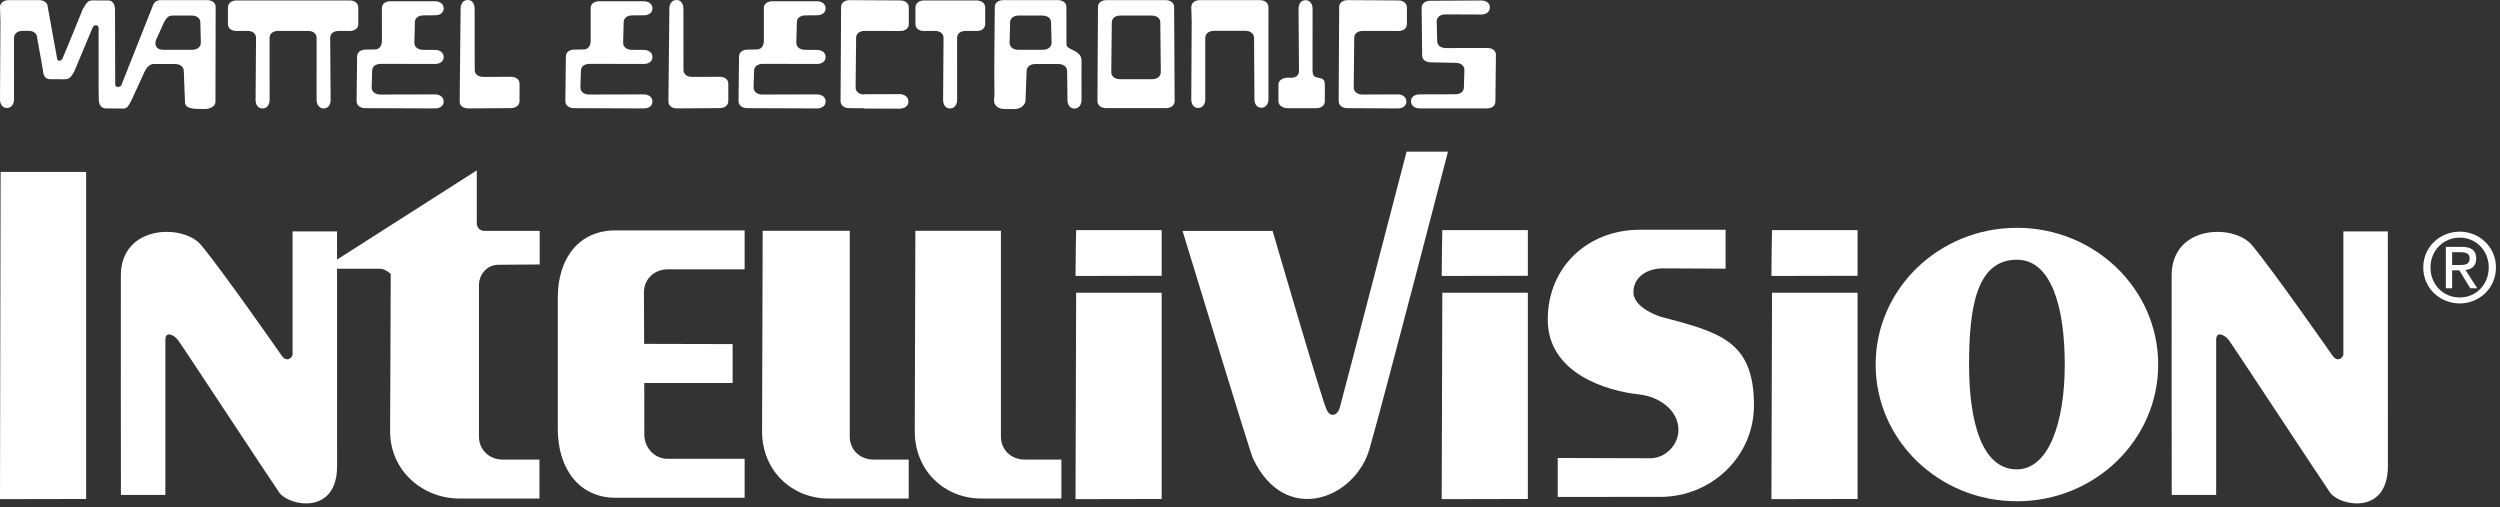
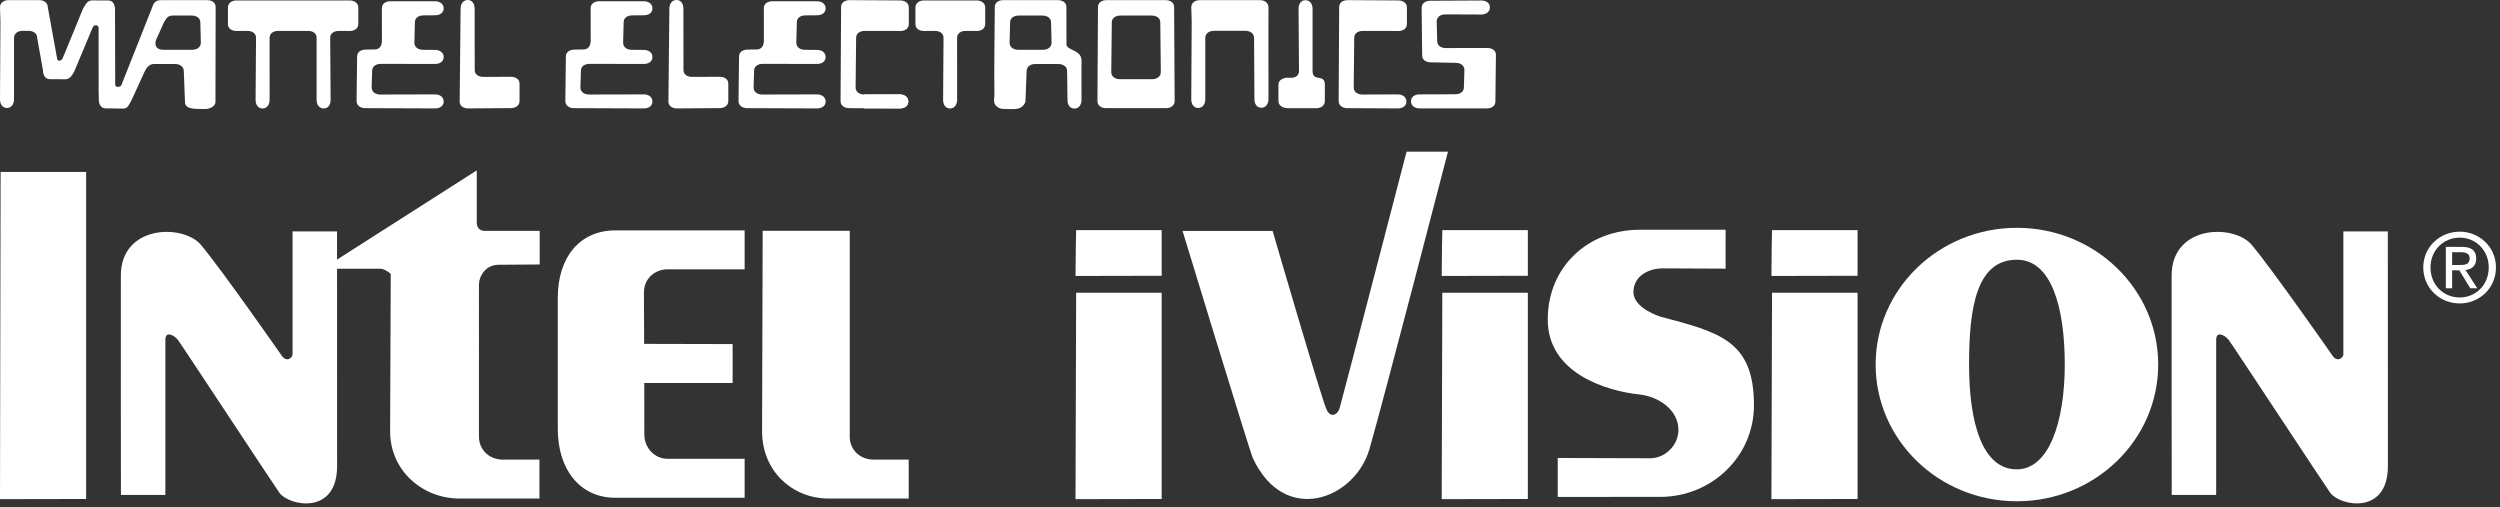
<svg xmlns="http://www.w3.org/2000/svg" width="419" height="85">
  <rect width="100%" height="100%" fill="#333333" stroke="none" />
  <g fill="none" fill-rule="evenodd">
    <path d="M144.774 18.17h6.01c.798 0 1.446-.398 1.446-1.157 0-.757-.648-1.194-1.447-1.194h-6.009" fill="#FFF" />
    <path d="M144.774 18.17h6.01c.798 0 1.446-.398 1.446-1.157 0-.757-.648-1.194-1.447-1.194h-6.009" />
    <path d="M129.464.208c-.8 0-1.446.399-1.446 1.157l.007 5.472c0 .8-.398 1.447-1.156 1.447l-1.557.03c-.799 0-1.446.398-1.446 1.156l-.089 7.462c0 .758.65 1.194 1.447 1.194l11.704.045c.8 0 1.447-.4 1.447-1.158 0-.757-.647-1.194-1.447-1.194l-9.18.024c-.8 0-1.449-.436-1.449-1.194l.088-2.788c0-.758.648-1.157 1.448-1.157l9.093.012c.8 0 1.447-.397 1.447-1.156 0-.758-.647-1.194-1.447-1.194l-2.02-.017c-.799 0-1.446-.436-1.446-1.194l.089-3.42c0-.758.647-1.156 1.447-1.156l1.93-.017c.8 0 1.447-.4 1.447-1.157 0-.758-.647-1.194-1.447-1.194l-7.464-.003" fill="#FFF" />
    <path d="M129.464.208c-.8 0-1.446.399-1.446 1.157l.007 5.472c0 .8-.398 1.447-1.156 1.447l-1.557.03c-.799 0-1.446.398-1.446 1.156l-.089 7.462c0 .758.65 1.194 1.447 1.194l11.704.045c.8 0 1.447-.4 1.447-1.158 0-.757-.647-1.194-1.447-1.194l-9.18.024c-.8 0-1.449-.436-1.449-1.194l.088-2.788c0-.758.648-1.157 1.448-1.157l9.093.012c.8 0 1.447-.397 1.447-1.156 0-.758-.647-1.194-1.447-1.194l-2.02-.017c-.799 0-1.446-.436-1.446-1.194l.089-3.42c0-.758.647-1.156 1.447-1.156l1.93-.017c.8 0 1.447-.4 1.447-1.157 0-.758-.647-1.194-1.447-1.194l-7.464-.003z" />
    <path d="M239.8 10.444c-.798 0-1.446-.398-1.446-1.157l-.088-7.966c0-.758.647-1.195 1.446-1.195l8.546-.044c.8 0 1.447.398 1.447 1.157 0 .758-.648 1.194-1.447 1.194l-6.023-.024c-.8 0-1.447.437-1.447 1.195l.088 3.293c0 .759.648 1.156 1.447 1.156l6.946-.012c.8 0 1.447.399 1.447 1.157l-.09 7.815c0 .76-.647 1.158-1.445 1.158l-11.254-.003c-.8 0-1.447-.436-1.447-1.194 0-.759.647-1.156 1.447-1.156l5.973-.018c.8 0 1.447-.399 1.447-1.156l.087-2.915c0-.758-.647-1.194-1.446-1.194l-4.187-.09" fill="#FFF" />
    <path d="M239.8 10.444c-.798 0-1.446-.398-1.446-1.157l-.088-7.966c0-.758.647-1.195 1.446-1.195l8.546-.044c.8 0 1.447.398 1.447 1.157 0 .758-.648 1.194-1.447 1.194l-6.023-.024c-.8 0-1.447.437-1.447 1.195l.088 3.293c0 .759.648 1.156 1.447 1.156l6.946-.012c.8 0 1.447.399 1.447 1.157l-.09 7.815c0 .76-.647 1.158-1.445 1.158l-11.254-.003c-.8 0-1.447-.436-1.447-1.194 0-.759.647-1.156 1.447-1.156l5.973-.018c.8 0 1.447-.399 1.447-1.156l.087-2.915c0-.758-.647-1.194-1.446-1.194l-4.187-.09z" />
    <path d="M100.438.208c-.798 0-1.446.399-1.446 1.157L99 6.837c0 .8-.398 1.447-1.157 1.447l-1.556.03c-.799 0-1.446.398-1.446 1.156l-.089 7.462c0 .758.648 1.194 1.448 1.194l11.702.045c.8 0 1.448-.4 1.448-1.158 0-.757-.648-1.194-1.448-1.194l-9.18.024c-.8 0-1.447-.436-1.447-1.194l.087-2.788c0-.758.648-1.157 1.447-1.157l9.093.012c.8 0 1.448-.397 1.448-1.156 0-.758-.648-1.194-1.448-1.194l-2.018-.017c-.8 0-1.447-.436-1.447-1.194l.088-3.42c0-.758.647-1.156 1.447-1.156l1.93-.017c.8 0 1.448-.4 1.448-1.157 0-.758-.648-1.194-1.448-1.194l-7.464-.003" fill="#FFF" />
    <path d="M100.438.208c-.798 0-1.446.399-1.446 1.157L99 6.837c0 .8-.398 1.447-1.157 1.447l-1.556.03c-.799 0-1.446.398-1.446 1.156l-.089 7.462c0 .758.648 1.194 1.448 1.194l11.702.045c.8 0 1.448-.4 1.448-1.158 0-.757-.648-1.194-1.448-1.194l-9.18.024c-.8 0-1.447-.436-1.447-1.194l.087-2.788c0-.758.648-1.157 1.447-1.157l9.093.012c.8 0 1.448-.397 1.448-1.156 0-.758-.648-1.194-1.448-1.194l-2.018-.017c-.8 0-1.447-.436-1.447-1.194l.088-3.42c0-.758.647-1.156 1.447-1.156l1.93-.017c.8 0 1.448-.4 1.448-1.157 0-.758-.648-1.194-1.448-1.194l-7.464-.003z" />
    <path d="M140.877 16.932c0 .758.649 1.194 1.447 1.194l8.46.045c.798 0 1.445-.4 1.445-1.158 0-.757-.647-1.194-1.446-1.194l-5.937.024c-.799 0-1.447-.436-1.447-1.194l.088-8.313c0-.757.648-1.157 1.447-1.157l5.937.013c.8 0 1.447-.398 1.447-1.156V1.268c0-.758-.648-1.194-1.447-1.194l-8.46-.052c-.799 0-1.445.398-1.445 1.157l-.089 15.753" fill="#FFF" />
-     <path d="M140.877 16.932c0 .758.649 1.194 1.447 1.194l8.46.045c.798 0 1.445-.4 1.445-1.158 0-.757-.647-1.194-1.446-1.194l-5.937.024c-.799 0-1.447-.436-1.447-1.194l.088-8.313c0-.757.648-1.157 1.447-1.157l5.937.013c.8 0 1.447-.398 1.447-1.156V1.268c0-.758-.648-1.194-1.447-1.194l-8.46-.052c-.799 0-1.445.398-1.445 1.157l-.089 15.753z" />
    <path d="M224.36 16.932c0 .758.647 1.194 1.445 1.194l8.46.045c.799 0 1.446-.399 1.446-1.158 0-.757-.647-1.194-1.446-1.194l-5.937.024c-.799 0-1.446-.436-1.446-1.194l.086-8.313c0-.757.648-1.157 1.448-1.157l5.937.013c.8 0 1.446-.398 1.446-1.156V1.268c0-.758-.647-1.194-1.446-1.194l-8.46-.052c-.798 0-1.446.398-1.446 1.157l-.087 15.753" fill="#FFF" />
    <path d="M224.36 16.932c0 .758.647 1.194 1.445 1.194l8.46.045c.799 0 1.446-.399 1.446-1.158 0-.757-.647-1.194-1.446-1.194l-5.937.024c-.799 0-1.446-.436-1.446-1.194l.086-8.313c0-.757.648-1.157 1.448-1.157l5.937.013c.8 0 1.446-.398 1.446-1.156V1.268c0-.758-.647-1.194-1.446-1.194l-8.46-.052c-.798 0-1.446.398-1.446 1.157l-.087 15.753z" />
    <path d="M196.782 1.179c0-.759-.648-1.157-1.447-1.157h-9.868c-.799 0-1.447.398-1.447 1.157l-.088 15.753c0 .758.648 1.194 1.447 1.194h10.044c.798 0 1.447-.436 1.447-1.194l-.088-15.753zm-3.677 12.093h-5.409c-.799 0-1.447-.436-1.447-1.194l.088-8.313c0-.757.649-1.156 1.446-1.156h5.234c.799 0 1.447.399 1.447 1.156l.088 8.313c0 .758-.648 1.194-1.447 1.194z" fill="#FFF" />
    <path d="M196.782 1.179c0-.759-.648-1.157-1.447-1.157h-9.868c-.799 0-1.447.398-1.447 1.157l-.088 15.753c0 .758.648 1.194 1.447 1.194h10.044c.798 0 1.447-.436 1.447-1.194l-.088-15.753zm-3.677 12.093h-5.409c-.799 0-1.447-.436-1.447-1.194l.088-8.313c0-.757.649-1.156 1.446-1.156h5.234c.799 0 1.447.399 1.447 1.156l.088 8.313c0 .758-.648 1.194-1.447 1.194z" />
    <path d="M212.594 1.216c0-.758-.648-1.194-1.448-1.194h-10.043c-.799 0-1.446.436-1.446 1.194l.072 2.356-.072 13.075c0 .8.397 1.447 1.156 1.447.757 0 1.194-.648 1.194-1.447l-.001-10.285c0-.758.648-1.194 1.446-1.194h5.282c.8 0 1.448.436 1.448 1.194l.06 10.254c0 .8.4 1.446 1.157 1.446.758 0 1.195-.647 1.195-1.446l-.003-11.408.003-3.992" fill="#FFF" />
    <path d="M212.594 1.216c0-.758-.648-1.194-1.448-1.194h-10.043c-.799 0-1.446.436-1.446 1.194l.072 2.356-.072 13.075c0 .8.397 1.447 1.156 1.447.757 0 1.194-.648 1.194-1.447l-.001-10.285c0-.758.648-1.194 1.446-1.194h5.282c.8 0 1.448.436 1.448 1.194l.06 10.254c0 .8.4 1.446 1.157 1.446.758 0 1.195-.647 1.195-1.446l-.003-11.408.003-3.992z" />
    <path d="M160.41 6.336c0-.757.65-1.157 1.447-1.157l1.816.013c.8 0 1.447-.398 1.447-1.156V1.268c0-.758-.648-1.194-1.447-1.194h-8.799c-.799 0-1.447.436-1.447 1.194v2.768c0 .758.648 1.156 1.447 1.156l1.816-.013c.798 0 1.446.4 1.446 1.157l-.072 10.397c0 .8.398 1.446 1.156 1.446.758 0 1.194-.647 1.194-1.446l-.003-10.397" fill="#FFF" />
    <path d="M160.41 6.336c0-.757.65-1.157 1.447-1.157l1.816.013c.8 0 1.447-.398 1.447-1.156V1.268c0-.758-.648-1.194-1.447-1.194h-8.799c-.799 0-1.447.436-1.447 1.194v2.768c0 .758.648 1.156 1.447 1.156l1.816-.013c.798 0 1.446.4 1.446 1.157l-.072 10.397c0 .8.398 1.446 1.156 1.446.758 0 1.194-.647 1.194-1.446l-.003-10.397z" />
    <path d="m219.984 11.875.004-10.397c0-.8-.435-1.447-1.194-1.447-.758 0-1.157.648-1.157 1.447l.073 10.397c0 .759-.52 1.156-1.32 1.156l-.552-.012c-.799 0-1.574.399-1.574 1.157v2.767c0 .758.775 1.194 1.574 1.194h4.757c.799 0 1.446-.436 1.446-1.194v-2.767c0-1.906-2.057-.339-2.057-2.301" fill="#FFF" />
    <path d="m219.984 11.875.004-10.397c0-.8-.435-1.447-1.194-1.447-.758 0-1.157.648-1.157 1.447l.073 10.397c0 .759-.52 1.156-1.32 1.156l-.552-.012c-.799 0-1.574.399-1.574 1.157v2.767c0 .758.775 1.194 1.574 1.194h4.757c.799 0 1.446-.436 1.446-1.194v-2.767c0-1.906-2.057-.339-2.057-2.301z" />
    <path d="M58.602.074c.8 0 1.448.436 1.448 1.194v2.768c0 .758-.648 1.156-1.448 1.156l-1.815-.013c-.799 0-1.448.4-1.448 1.157l.074 10.397c0 .8-.398 1.446-1.156 1.446-.76 0-1.194-.647-1.194-1.446l.003-10.397c0-.757-.648-1.157-1.447-1.157h-4.986c-.8 0-1.448.4-1.448 1.157l.004 10.397c0 .8-.436 1.446-1.194 1.446-.759 0-1.157-.647-1.157-1.446l.073-10.397c0-.757-.647-1.157-1.446-1.157l-1.816.013c-.8 0-1.447-.398-1.447-1.156V1.268c0-.758.647-1.194 1.447-1.194h18.953" fill="#FFF" />
    <path d="M58.602.074c.8 0 1.448.436 1.448 1.194v2.768c0 .758-.648 1.156-1.448 1.156l-1.815-.013c-.799 0-1.448.4-1.448 1.157l.074 10.397c0 .8-.398 1.446-1.156 1.446-.76 0-1.194-.647-1.194-1.446l.003-10.397c0-.757-.648-1.157-1.447-1.157h-4.986c-.8 0-1.448.4-1.448 1.157l.004 10.397c0 .8-.436 1.446-1.194 1.446-.759 0-1.157-.647-1.157-1.446l.073-10.397c0-.757-.647-1.157-1.446-1.157l-1.816.013c-.8 0-1.447-.398-1.447-1.156V1.268c0-.758.647-1.194 1.447-1.194h18.953z" />
    <path d="M112.028 17.013c0 .759.647 1.158 1.447 1.158l7.143-.053c.8 0 1.447-.436 1.447-1.194v-2.893c0-.76-.647-1.158-1.447-1.158l-4.622.013c-.799 0-1.447-.398-1.447-1.156l-.011-10.283c0-.8-.399-1.447-1.158-1.447-.757 0-1.194.647-1.194 1.447l-.159 15.566" fill="#FFF" />
    <path d="M112.028 17.013c0 .759.647 1.158 1.447 1.158l7.143-.053c.8 0 1.447-.436 1.447-1.194v-2.893c0-.76-.647-1.158-1.447-1.158l-4.622.013c-.799 0-1.447-.398-1.447-1.156l-.011-10.283c0-.8-.399-1.447-1.158-1.447-.757 0-1.194.647-1.194 1.447l-.159 15.566z" />
    <path d="M65.45.208c-.8 0-1.447.399-1.447 1.157l.008 5.472c0 .8-.398 1.447-1.156 1.447l-1.557.03c-.798 0-1.447.398-1.447 1.156l-.087 7.462c0 .758.648 1.194 1.447 1.194l11.703.045c.8 0 1.447-.4 1.447-1.158 0-.757-.648-1.194-1.447-1.194l-9.181.024c-.8 0-1.448-.436-1.448-1.194l.09-2.788c0-.758.647-1.157 1.445-1.157l9.094.012c.8 0 1.447-.397 1.447-1.156 0-.758-.648-1.194-1.447-1.194l-2.018-.017c-.8 0-1.448-.436-1.448-1.194l.088-3.42c0-.758.648-1.156 1.446-1.156l1.932-.017c.8 0 1.447-.4 1.447-1.157 0-.758-.648-1.194-1.447-1.194L65.45.208" fill="#FFF" />
    <path d="M65.45.208c-.8 0-1.447.399-1.447 1.157l.008 5.472c0 .8-.398 1.447-1.156 1.447l-1.557.03c-.798 0-1.447.398-1.447 1.156l-.087 7.462c0 .758.648 1.194 1.447 1.194l11.703.045c.8 0 1.447-.4 1.447-1.158 0-.757-.648-1.194-1.447-1.194l-9.181.024c-.8 0-1.448-.436-1.448-1.194l.09-2.788c0-.758.647-1.157 1.445-1.157l9.094.012c.8 0 1.447-.397 1.447-1.156 0-.758-.648-1.194-1.447-1.194l-2.018-.017c-.8 0-1.448-.436-1.448-1.194l.088-3.42c0-.758.648-1.156 1.446-1.156l1.932-.017c.8 0 1.447-.4 1.447-1.157 0-.758-.648-1.194-1.447-1.194L65.45.208z" />
    <path d="M77.039 17.013c0 .759.647 1.158 1.448 1.158l7.142-.053c.799 0 1.446-.436 1.446-1.194v-2.893c0-.76-.647-1.158-1.446-1.158l-4.621.013c-.799 0-1.447-.398-1.447-1.156l-.013-10.283c0-.8-.398-1.447-1.156-1.447-.758 0-1.195.647-1.195 1.447l-.158 15.566" fill="#FFF" />
    <path d="M77.039 17.013c0 .759.647 1.158 1.448 1.158l7.142-.053c.799 0 1.446-.436 1.446-1.194v-2.893c0-.76-.647-1.158-1.446-1.158l-4.621.013c-.799 0-1.447-.398-1.447-1.156l-.013-10.283c0-.8-.398-1.447-1.156-1.447-.758 0-1.195.647-1.195 1.447l-.158 15.566z" />
    <path d="M181.26 10.14c0-1.817-2.52-1.693-2.52-2.695 0-1.003-.013-6.266-.013-6.266 0-.759-.648-1.157-1.446-1.157h-9.11c-.8 0-1.447.398-1.447 1.157-.001.394-.004.79-.007 1.184-.028 4.478-.117 8.961-.052 13.438.01.55-.197 1.193.093 1.682.379.64 1.054.806 1.724.787 1.409-.038 2.734.34 3.386-1.212l.194-5.133c0-.757.647-1.194 1.446-1.194h3.893c.8 0 1.448.437 1.448 1.194l.06 4.825c0 .8.397 1.447 1.156 1.447.758 0 1.195-.647 1.195-1.447l-.004-4.21s.004-.583.004-2.4zm-6.464-1.794h-4.145c-.8 0-1.446-.436-1.446-1.194l.087-3.387c0-.757.647-1.156 1.447-1.156h3.97c.799 0 1.446.399 1.446 1.156l.088 3.387c0 .758-.648 1.194-1.447 1.194z" fill="#FFF" />
    <path d="M181.26 10.14c0-1.817-2.52-1.693-2.52-2.695 0-1.003-.013-6.266-.013-6.266 0-.759-.648-1.157-1.446-1.157h-9.11c-.8 0-1.447.398-1.447 1.157-.001.394-.004.79-.007 1.184-.028 4.478-.117 8.961-.052 13.438.01.55-.197 1.193.093 1.682.379.64 1.054.806 1.724.787 1.409-.038 2.734.34 3.386-1.212l.194-5.133c0-.757.647-1.194 1.446-1.194h3.893c.8 0 1.448.437 1.448 1.194l.06 4.825c0 .8.397 1.447 1.156 1.447.758 0 1.195-.647 1.195-1.447l-.004-4.21s.004-.583.004-2.4zm-6.464-1.794h-4.145c-.8 0-1.446-.436-1.446-1.194l.087-3.387c0-.757.647-1.156 1.447-1.156h3.97c.799 0 1.446.399 1.446 1.156l.088 3.387c0 .758-.648 1.194-1.447 1.194z" />
    <path d="M34.697.022h-7.721c-.8 0-1.219.391-1.447 1.157 0 0-5.077 12.833-5.205 13.125-.127.29-1.017.451-1.017-.138 0-.59-.032-12.56-.032-12.56 0-.8-.34-1.527-1.099-1.527L15.456.07c-.758 0-1.03.512-1.573 1.447 0 0-3.229 7.95-3.42 8.315-.193.367-.783.544-.881.033-.1-.511-1.571-8.65-1.571-8.65C8.01.458 7.362.022 6.563.022H1.447C.647.022 0 .458 0 1.216l.073 2.356L0 16.647c0 .8.399 1.447 1.156 1.447.758 0 1.194-.648 1.194-1.447V6.362c0-.758.648-1.194 1.446-1.194h.989c.798 0 1.446.436 1.446 1.194l.978 5.462c0 .8.398 1.447 1.157 1.447l2.545.012c.757 0 1.14-.551 1.563-1.37 0 0 2.933-7.035 3.055-7.302.264-.574.996-.468.996.09l.008 10.458.03 1.556c0 .8.397 1.447 1.155 1.447l2.936.035c.759 0 .91-.564 1.41-1.447l2.208-4.825c.357-.696.842-1.18 1.446-1.194h3.64c.8 0 1.448.437 1.448 1.194L31 17.058c-.03 1.385 1.976 1.174 3.387 1.212.67.019 1.725-.422 1.723-1.166l.034-15.925c0-.759-.648-1.157-1.446-1.157zm-2.48 8.324H27.44c-1.64-.023-1.42-1.186-1.322-1.573l1.351-3.008c.389-.661.648-1.157 1.447-1.157h3.212c.799 0 1.448.4 1.448 1.157l.086 3.387c0 .758-.647 1.194-1.446 1.194z" fill="#FFF" />
    <path d="M34.697.022h-7.721c-.8 0-1.219.391-1.447 1.157 0 0-5.077 12.833-5.205 13.125-.127.29-1.017.451-1.017-.138 0-.59-.032-12.56-.032-12.56 0-.8-.34-1.527-1.099-1.527L15.456.07c-.758 0-1.03.512-1.573 1.447 0 0-3.229 7.95-3.42 8.315-.193.367-.783.544-.881.033-.1-.511-1.571-8.65-1.571-8.65C8.01.458 7.362.022 6.563.022H1.447C.647.022 0 .458 0 1.216l.073 2.356L0 16.647c0 .8.399 1.447 1.156 1.447.758 0 1.194-.648 1.194-1.447V6.362c0-.758.648-1.194 1.446-1.194h.989c.798 0 1.446.436 1.446 1.194l.978 5.462c0 .8.398 1.447 1.157 1.447l2.545.012c.757 0 1.14-.551 1.563-1.37 0 0 2.933-7.035 3.055-7.302.264-.574.996-.468.996.09l.008 10.458.03 1.556c0 .8.397 1.447 1.155 1.447l2.936.035c.759 0 .91-.564 1.41-1.447l2.208-4.825c.357-.696.842-1.18 1.446-1.194h3.64c.8 0 1.448.437 1.448 1.194L31 17.058c-.03 1.385 1.976 1.174 3.387 1.212.67.019 1.725-.422 1.723-1.166l.034-15.925c0-.759-.648-1.157-1.446-1.157zm-2.48 8.324H27.44c-1.64-.023-1.42-1.186-1.322-1.573l1.351-3.008c.389-.661.648-1.157 1.447-1.157h3.212c.799 0 1.448.4 1.448 1.157l.086 3.387c0 .758-.647 1.194-1.446 1.194z" />
-     <path d="M153.418 38.686h14.335v34.5c0 2.214 1.754 3.84 3.969 3.84h6.17v6.527h-13.434c-6.028 0-11.144-4.545-11.144-11.273 0-3.088.104-33.594.104-33.594" fill="#FFF" />
    <path d="M153.418 38.686h14.335v34.5c0 2.214 1.754 3.84 3.969 3.84h6.17v6.527h-13.434c-6.028 0-11.144-4.545-11.144-11.273 0-3.088.104-33.594.104-33.594z" />
    <path d="M127.826 38.686h14.591v34.5c0 2.214 1.754 3.84 3.968 3.84h5.913v6.527h-13.432c-6.029 0-11.143-4.545-11.143-11.273 0-3.088.103-33.594.103-33.594" fill="#FFF" />
    <path d="M127.826 38.686h14.591v34.5c0 2.214 1.754 3.84 3.968 3.84h5.913v6.527h-13.432c-6.029 0-11.143-4.545-11.143-11.273 0-3.088.103-33.594.103-33.594z" />
    <path d="M180.258 83.657c0-3.088.104-34.598.104-34.598h14.334v34.57l-14.438.028" fill="#FFF" />
-     <path d="M180.258 83.657c0-3.088.104-34.598.104-34.598h14.334v34.57l-14.438.028z" />
    <path d="M0 83.657c0-3.088.103-54.84.103-54.84h14.334V83.63L0 83.657" fill="#FFF" />
    <path d="M0 83.657c0-3.088.103-54.84.103-54.84h14.334V83.63L0 83.657z" />
    <path d="M180.258 46.25c0-3.089.104-7.68.104-7.68h14.334v7.65l-14.438.03" fill="#FFF" />
    <path d="M180.258 46.25c0-3.089.104-7.68.104-7.68h14.334v7.65l-14.438.03z" />
    <path d="M241.63 83.657c0-3.088.103-34.598.103-34.598h14.334v34.57l-14.438.028" fill="#FFF" />
    <path d="M241.63 83.657c0-3.088.103-34.598.103-34.598h14.334v34.57l-14.438.028z" />
    <path d="M241.63 46.25c0-3.089.103-7.68.103-7.68h14.334v7.65l-14.438.03" fill="#FFF" />
    <path d="M241.63 46.25c0-3.089.103-7.68.103-7.68h14.334v7.65l-14.438.03z" />
    <path d="M296.89 83.657c0-3.088.103-34.598.103-34.598h14.335v34.57l-14.438.028" fill="#FFF" />
    <path d="M296.89 83.657c0-3.088.103-34.598.103-34.598h14.335v34.57l-14.438.028z" />
    <path d="M296.89 46.25c0-3.089.103-7.68.103-7.68h14.335v7.65l-14.438.03" fill="#FFF" />
    <path d="M296.89 46.25c0-3.089.103-7.68.103-7.68h14.335v7.65l-14.438.03z" />
    <path d="M107.926 48.979c0-2.215 1.754-3.841 3.969-3.841H124.8v-6.526h-21.644c-6.03 0-9.669 4.545-9.669 11.271v22.013c0 6.727 3.64 11.529 9.669 11.529H124.8v-6.527h-12.906c-2.215 0-3.923-1.878-3.905-4.097l-.01-8.606h14.81v-6.526l-14.831-.036-.033-8.654" fill="#FFF" />
    <path d="M107.926 48.979c0-2.215 1.754-3.841 3.969-3.841H124.8v-6.526h-21.644c-6.03 0-9.669 4.545-9.669 11.271v22.013c0 6.727 3.64 11.529 9.669 11.529H124.8v-6.527h-12.906c-2.215 0-3.923-1.878-3.905-4.097l-.01-8.606h14.81v-6.526l-14.831-.036-.033-8.654z" />
    <path d="M83.563 44.375c2.196 0 6.888-.05 6.888-.05v-5.628h-9.244c-.86 0-1.3-.668-1.3-1.298v-8.842l-23.42 14.951-.001-4.72h-7.45v20.604c0 .514-.972 1.454-1.837.19 0 0-9.908-14.22-13.502-18.52-2.985-3.573-13.401-3.39-13.442 5.07-.026 5.371.013 36.821.013 36.821h7.45v-26c0-1.44 1.271-.93 2.064-.035.367.414 16.34 24.715 17.059 25.686 1.627 2.196 9.658 3.808 9.658-4.494 0-5.95-.007-23.56-.01-33.068h7.27c.763 0 1.729.86 1.73.86-.006.72-.104 23.387-.104 26.378 0 6.728 5.565 11.273 11.593 11.273h13.433v-6.526h-6.17c-2.214 0-3.968-1.627-3.968-3.841V47.688c0-1.37 1.094-3.313 3.29-3.313" fill="#FFF" />
    <path d="M83.563 44.375c2.196 0 6.888-.05 6.888-.05v-5.628h-9.244c-.86 0-1.3-.668-1.3-1.298v-8.842l-23.42 14.951-.001-4.72h-7.45v20.604c0 .514-.972 1.454-1.837.19 0 0-9.908-14.22-13.502-18.52-2.985-3.573-13.401-3.39-13.442 5.07-.026 5.371.013 36.821.013 36.821h7.45v-26c0-1.44 1.271-.93 2.064-.035.367.414 16.34 24.715 17.059 25.686 1.627 2.196 9.658 3.808 9.658-4.494 0-5.95-.007-23.56-.01-33.068h7.27c.763 0 1.729.86 1.73.86-.006.72-.104 23.387-.104 26.378 0 6.728 5.565 11.273 11.593 11.273h13.433v-6.526h-6.17c-2.214 0-3.968-1.627-3.968-3.841V47.688c0-1.37 1.094-3.313 3.29-3.313z" />
    <path d="M400.199 38.787h-7.45v20.605c0 .514-.97 1.454-1.837.19 0 0-9.908-14.22-13.502-18.52-2.986-3.573-13.4-3.39-13.443 5.07-.024 5.371.016 36.821.016 36.821h7.448v-26c0-1.44 1.272-.93 2.065-.035.367.414 16.34 24.715 17.059 25.686 1.625 2.196 9.657 3.808 9.657-4.494s-.013-39.323-.013-39.323" fill="#FFF" />
    <path d="M400.199 38.787h-7.45v20.605c0 .514-.97 1.454-1.837.19 0 0-9.908-14.22-13.502-18.52-2.986-3.573-13.4-3.39-13.443 5.07-.024 5.371.016 36.821.016 36.821h7.448v-26c0-1.44 1.272-.93 2.065-.035.367.414 16.34 24.715 17.059 25.686 1.625 2.196 9.657 3.808 9.657-4.494s-.013-39.323-.013-39.323z" />
    <path d="M235.743 25.417s-10.928 42.03-11.22 42.984c-.382 1.24-1.576 1.658-2.196.224-.764-1.528-9.038-29.926-9.038-29.926l-15.093.002s11.267 36.977 11.777 38.072c5.35 11.461 17.131 6.877 19.552-1.528 2.49-8.65 13.154-49.828 13.154-49.828h-6.936" fill="#FFF" />
    <path d="M235.743 25.417s-10.928 42.03-11.22 42.984c-.382 1.24-1.576 1.658-2.196.224-.764-1.528-9.038-29.926-9.038-29.926l-15.093.002s11.267 36.977 11.777 38.072c5.35 11.461 17.131 6.877 19.552-1.528 2.49-8.65 13.154-49.828 13.154-49.828h-6.936z" />
    <path d="M338.034 38.182c-13.077 0-23.677 10.26-23.677 22.914 0 12.655 10.6 22.915 23.677 22.915 13.078 0 23.679-10.26 23.679-22.915s-10.601-22.914-23.679-22.914zm0 40.482c-5.836.013-8.02-7.866-8.02-17.568 0-9.703 1.3-17.567 8.02-17.567 5.739 0 8.02 7.864 8.02 17.567 0 9.702-2.684 17.556-8.02 17.568z" fill="#FFF" />
    <path d="M338.034 38.182c-13.077 0-23.677 10.26-23.677 22.914 0 12.655 10.6 22.915 23.677 22.915 13.078 0 23.679-10.26 23.679-22.915s-10.601-22.914-23.679-22.914zm0 40.482c-5.836.013-8.02-7.866-8.02-17.568 0-9.703 1.3-17.567 8.02-17.567 5.739 0 8.02 7.864 8.02 17.567 0 9.702-2.684 17.556-8.02 17.568z" />
    <path d="M274.751 66.112c3.336.352 6.554 2.659 6.554 5.93 0 2.63-2.274 4.763-4.722 4.763l-15.506-.048v6.526l17.157-.006c8.688 0 15.73-6.83 15.73-15.334 0-10.872-5.75-12.244-15.73-14.884 0 0-4.47-1.4-4.47-4.088 0-2.687 2.497-3.994 4.944-3.994l10.504.05V38.5l-14.387.006c-8.687 0-15.424 6.215-15.424 15.053 0 9.103 10.047 11.995 15.35 12.553" fill="#FFF" />
    <path d="M274.751 66.112c3.336.352 6.554 2.659 6.554 5.93 0 2.63-2.274 4.763-4.722 4.763l-15.506-.048v6.526l17.157-.006c8.688 0 15.73-6.83 15.73-15.334 0-10.872-5.75-12.244-15.73-14.884 0 0-4.47-1.4-4.47-4.088 0-2.687 2.497-3.994 4.944-3.994l10.504.05V38.5l-14.387.006c-8.687 0-15.424 6.215-15.424 15.053 0 9.103 10.047 11.995 15.35 12.553z" />
    <path d="M410.977 48.312h-1.054v-6.938h2.645c1.638 0 2.448.606 2.448 1.971 0 1.241-.778 1.78-1.799 1.911l1.97 3.056h-1.172l-1.834-3.009h-1.204v3.009zm1.258-3.9c.89 0 1.681-.061 1.681-1.13 0-.856-.777-1.017-1.505-1.017h-1.434v2.147h1.258z" fill="#FFF" />
    <path d="M406.138 44.825c0-3.451 2.803-5.998 6.11-5.998 3.28 0 6.075 2.547 6.075 5.998 0 3.487-2.794 6.031-6.076 6.031-3.306 0-6.109-2.544-6.109-6.031zm6.11 5.029c2.724 0 4.864-2.132 4.864-5.029 0-2.845-2.14-4.997-4.865-4.997-2.749 0-4.897 2.152-4.897 4.997 0 2.897 2.148 5.029 4.897 5.029z" fill="#FFF" />
  </g>
</svg>